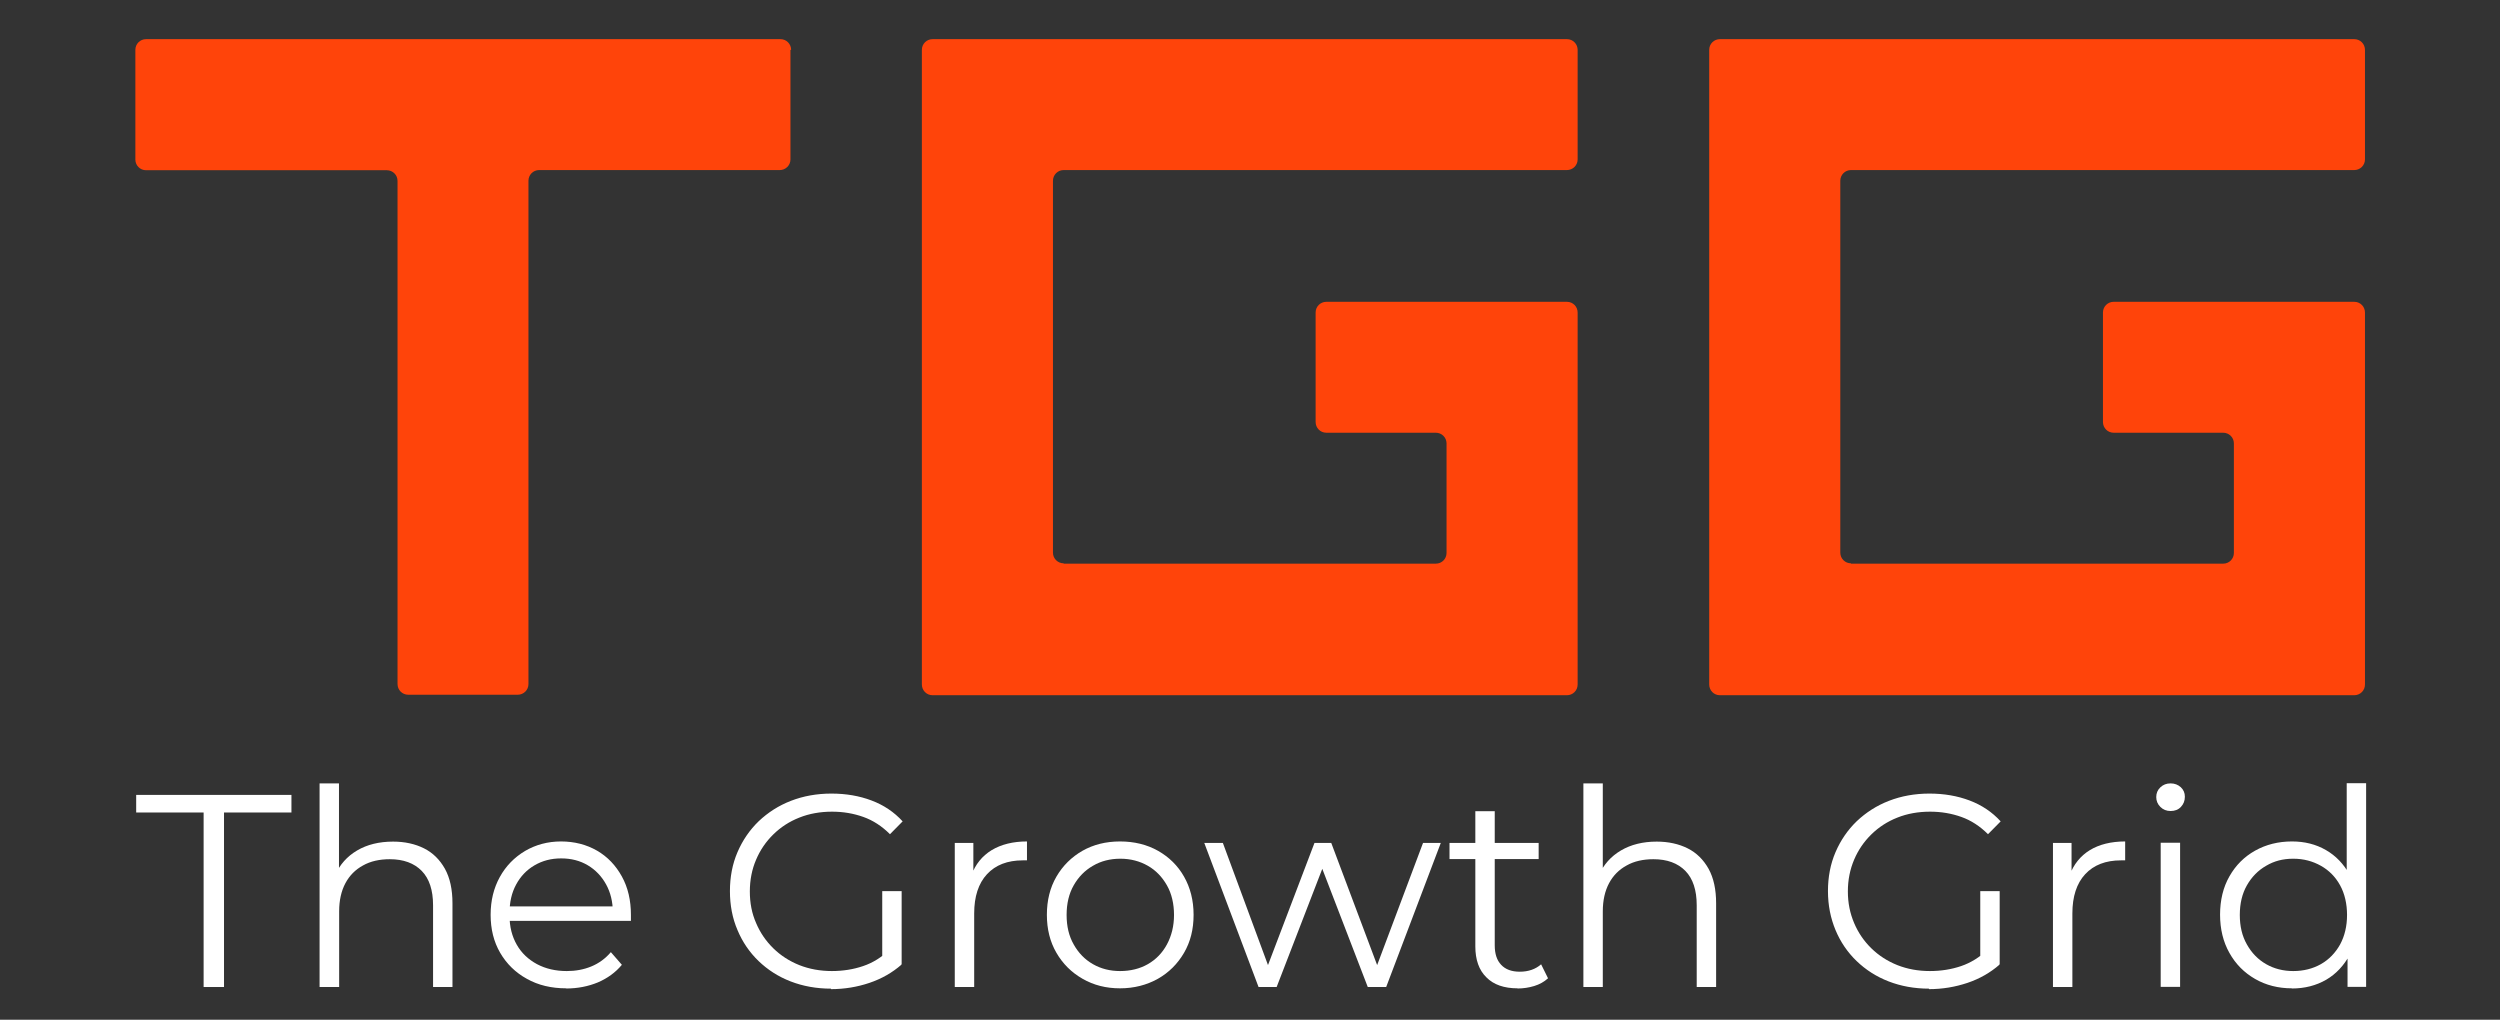
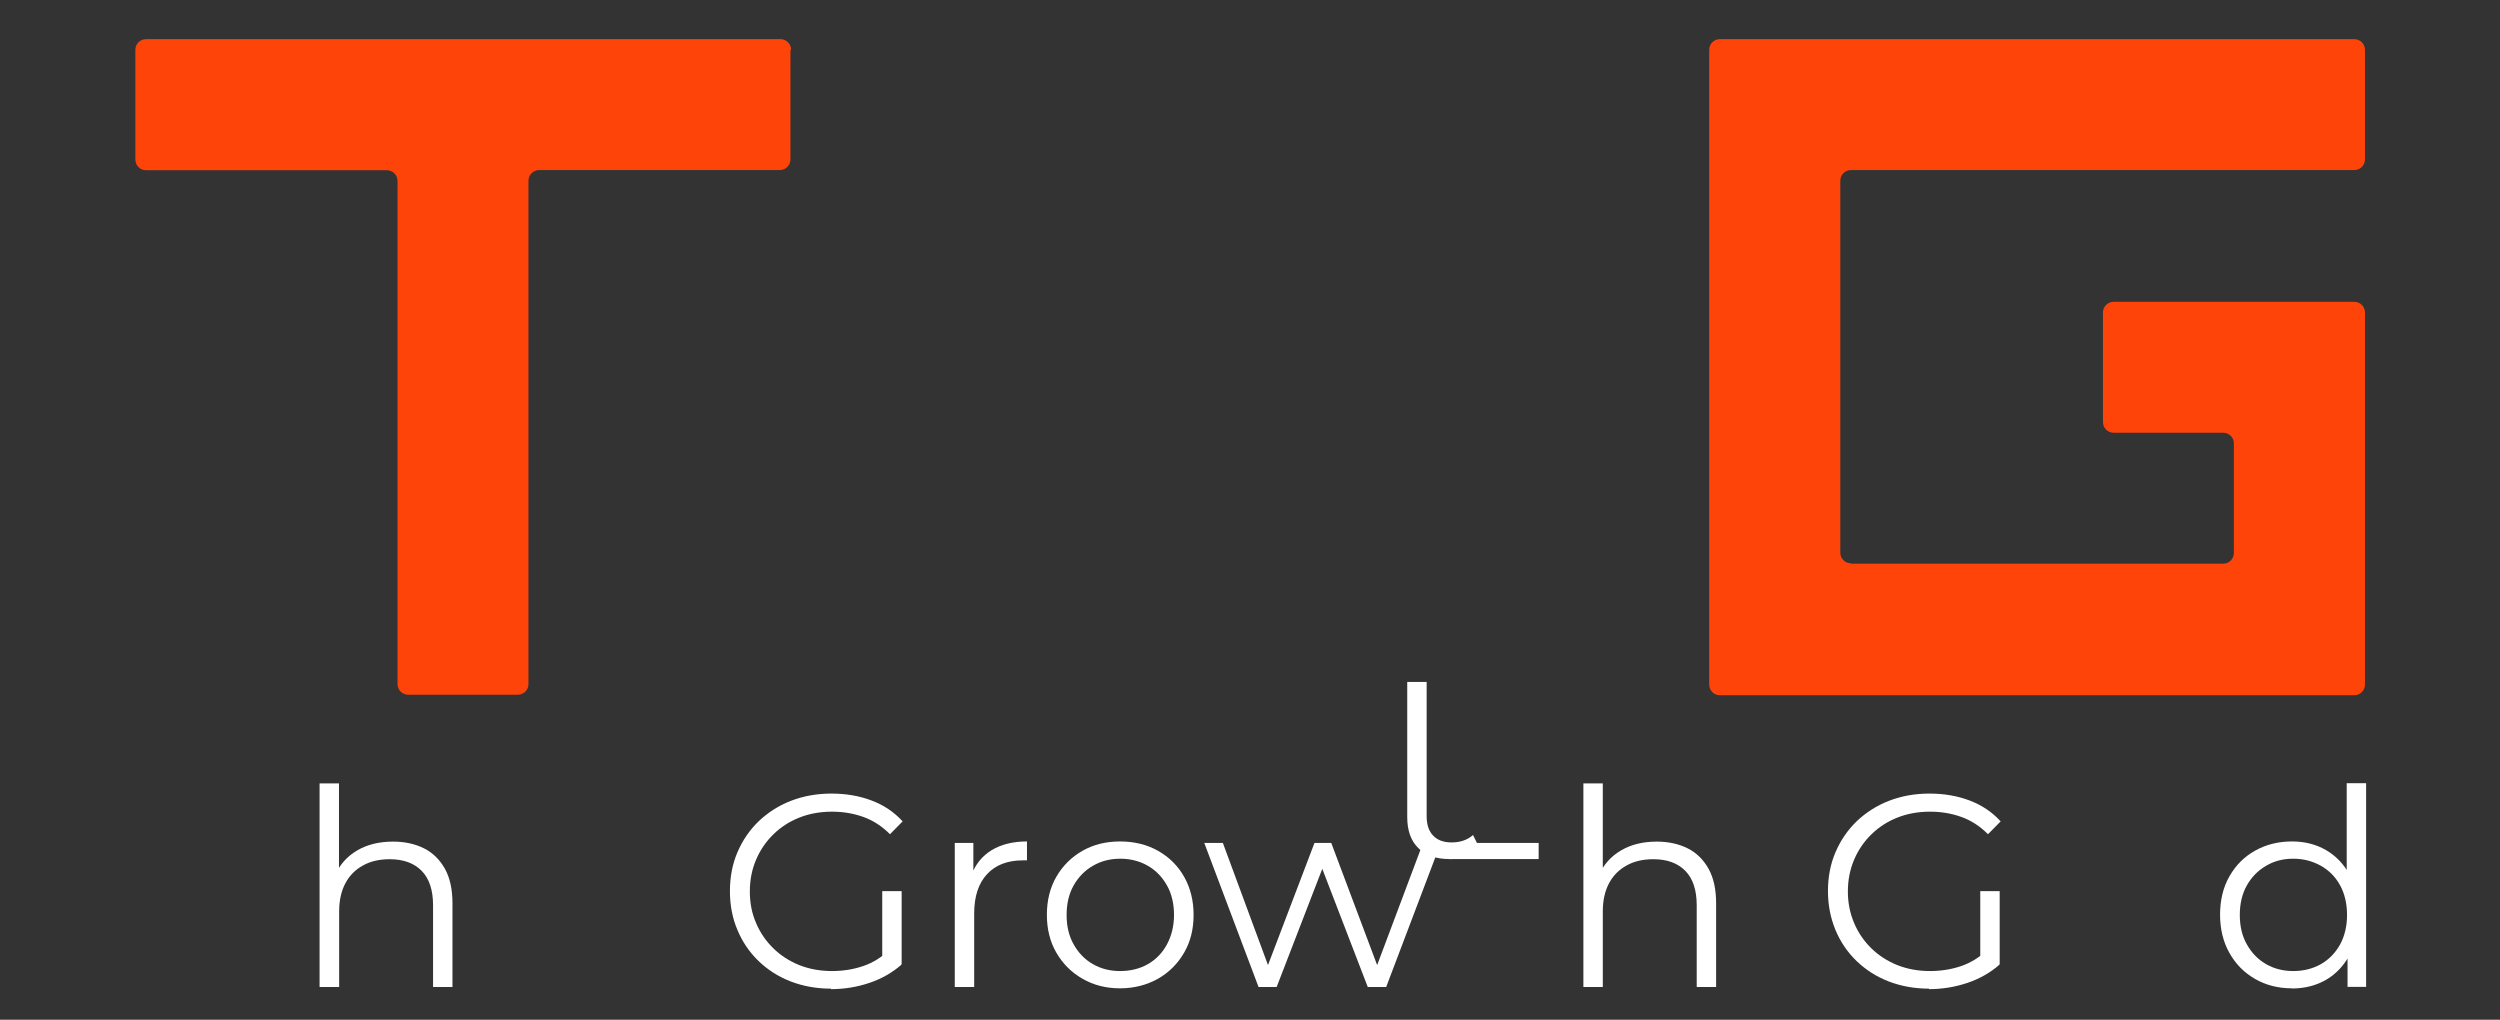
<svg xmlns="http://www.w3.org/2000/svg" id="Layer_1" data-name="Layer 1" viewBox="0 0 152 62">
  <rect x="0" y="0" width="152" height="62" fill="#333333" stroke="none" />
  <defs>
    <style>
      .cls-1 {
        fill: #fff;
      }

      .cls-2 {
        fill: #ff440a;
      }
    </style>
  </defs>
  <g>
    <path class="cls-2" d="m112.56,34.27h22.61c.37,0,.65-.3.65-.65v-6.66c0-.37-.3-.65-.65-.65h-6.66c-.37,0-.65-.3-.65-.65v-6.66c0-.37.3-.65.65-.65h14.63c.37,0,.65.3.65.65v22.62c0,.37-.3.65-.65.65h-38.57c-.37,0-.65-.3-.65-.65V3.03c0-.37.3-.65.65-.65h38.57c.37,0,.65.3.65.65v6.66c0,.37-.3.65-.65.65h-30.6c-.37,0-.65.3-.65.65v22.61c0,.37.3.65.65.65v.02Z" />
-     <path class="cls-2" d="m64.68,34.27h22.62c.37,0,.65-.3.65-.65v-6.66c0-.37-.3-.65-.65-.65h-6.66c-.37,0-.65-.3-.65-.65v-6.66c0-.37.3-.65.65-.65h14.63c.37,0,.65.3.65.65v22.62c0,.37-.3.65-.65.65h-38.57c-.37,0-.65-.3-.65-.65V3.03c0-.37.3-.65.65-.65h38.57c.37,0,.65.3.65.65v6.66c0,.37-.3.65-.65.65h-30.6c-.37,0-.65.3-.65.65v22.61c0,.37.3.65.65.65v.02Z" />
    <path class="cls-2" d="m48.06,3.03v6.66c0,.37-.3.65-.65.65h-14.63c-.37,0-.65.3-.65.65v30.6c0,.37-.3.65-.65.65h-6.66c-.37,0-.65-.3-.65-.65V11c0-.37-.3-.65-.65-.65h-14.64c-.37,0-.65-.3-.65-.65V3.03c0-.37.3-.65.65-.65h38.57c.37,0,.65.3.65.65h-.02Z" />
  </g>
  <g>
-     <path class="cls-1" d="m12.38,60.01v-10.61h-4.1v-1.07h9.44v1.07h-4.1v10.61h-1.23Z" />
    <path class="cls-1" d="m19.43,60.01v-12.38h1.18v6.02l-.23-.45c.28-.63.72-1.13,1.33-1.49s1.34-.54,2.19-.54c.71,0,1.34.14,1.88.41.54.27.96.69,1.27,1.24.31.56.46,1.26.46,2.1v5.09h-1.18v-4.97c0-.92-.23-1.62-.69-2.09-.46-.47-1.11-.71-1.94-.71-.62,0-1.17.12-1.63.38-.46.25-.82.61-1.07,1.08-.25.47-.38,1.04-.38,1.71v4.6h-1.18Z" />
-     <path class="cls-1" d="m34.43,60.09c-.91,0-1.71-.19-2.4-.58-.69-.38-1.23-.91-1.62-1.58s-.58-1.44-.58-2.31.19-1.63.56-2.3c.37-.67.88-1.19,1.53-1.58.65-.38,1.38-.58,2.19-.58s1.55.19,2.19.56c.64.37,1.14.9,1.51,1.57.37.67.55,1.45.55,2.33,0,.06,0,.11,0,.18,0,.06,0,.12,0,.19h-7.62v-.88h6.99l-.47.35c0-.63-.14-1.2-.41-1.69-.27-.49-.64-.88-1.11-1.16-.47-.28-1.01-.42-1.62-.42s-1.14.14-1.62.42c-.48.28-.85.67-1.12,1.17-.27.5-.4,1.07-.4,1.72v.18c0,.67.15,1.25.44,1.76.29.51.71.9,1.23,1.18.53.28,1.13.42,1.81.42.53,0,1.03-.09,1.49-.28.46-.19.86-.48,1.19-.87l.67.77c-.39.47-.88.82-1.46,1.07-.58.24-1.23.37-1.93.37Z" />
    <path class="cls-1" d="m50.53,60.11c-.89,0-1.71-.15-2.46-.44-.75-.29-1.4-.71-1.95-1.24s-.98-1.16-1.28-1.88c-.31-.72-.46-1.51-.46-2.37s.15-1.65.46-2.37c.31-.72.74-1.35,1.29-1.88.56-.53,1.21-.95,1.96-1.24.75-.29,1.57-.44,2.46-.44s1.7.14,2.44.42c.74.28,1.37.7,1.89,1.27l-.77.78c-.49-.49-1.03-.84-1.62-1.05-.59-.21-1.22-.32-1.9-.32-.72,0-1.39.12-1.99.36-.61.24-1.13.58-1.58,1.02-.45.44-.8.95-1.05,1.54-.25.58-.38,1.23-.38,1.93s.12,1.33.38,1.92c.25.59.6,1.1,1.05,1.54.45.44.98.78,1.58,1.02.61.24,1.27.36,1.98.36.67,0,1.3-.1,1.89-.3.6-.2,1.14-.54,1.64-1.02l.7.93c-.56.49-1.21.86-1.95,1.11s-1.52.38-2.34.38Zm4.29-1.48l-1.18-.15v-4.3h1.18v4.45Z" />
    <path class="cls-1" d="m58.05,60.01v-8.76h1.13v2.39l-.12-.42c.24-.67.66-1.18,1.23-1.53.58-.35,1.3-.53,2.15-.53v1.15s-.09,0-.13,0c-.04,0-.09,0-.13,0-.92,0-1.65.28-2.17.84-.52.56-.78,1.36-.78,2.39v4.47h-1.18Z" />
    <path class="cls-1" d="m68.1,60.09c-.85,0-1.6-.19-2.28-.58s-1.2-.91-1.59-1.58-.58-1.44-.58-2.31.19-1.65.58-2.32c.39-.67.92-1.19,1.58-1.57.67-.38,1.43-.57,2.29-.57s1.64.19,2.31.57,1.2.9,1.58,1.57c.38.67.58,1.44.58,2.32s-.19,1.64-.58,2.31-.92,1.2-1.59,1.58c-.68.38-1.45.58-2.3.58Zm0-1.05c.63,0,1.2-.14,1.69-.42.49-.28.88-.68,1.16-1.2.28-.52.43-1.12.43-1.79s-.14-1.29-.43-1.8-.67-.91-1.16-1.19c-.49-.28-1.05-.43-1.67-.43s-1.18.14-1.67.43c-.49.28-.88.68-1.17,1.19-.29.51-.43,1.11-.43,1.8s.14,1.28.43,1.79c.29.52.68.92,1.17,1.2.49.28,1.04.42,1.65.42Z" />
    <path class="cls-1" d="m76.52,60.01l-3.3-8.76h1.13l3,8.12h-.52l3.09-8.12h1.02l3.05,8.12h-.52l3.05-8.12h1.08l-3.32,8.76h-1.12l-2.94-7.64h.35l-2.95,7.64h-1.12Z" />
-     <path class="cls-1" d="m88.13,52.23v-.98h5.42v.98h-5.42Zm4.14,7.86c-.82,0-1.46-.22-1.9-.67-.45-.44-.67-1.07-.67-1.88v-8.22h1.18v8.16c0,.51.13.91.39,1.18.26.28.64.42,1.13.42.52,0,.96-.15,1.3-.45l.42.85c-.23.21-.51.37-.84.47-.33.1-.67.15-1.01.15Z" />
+     <path class="cls-1" d="m88.13,52.23v-.98h5.42v.98h-5.42Zc-.82,0-1.46-.22-1.9-.67-.45-.44-.67-1.07-.67-1.88v-8.22h1.18v8.16c0,.51.13.91.39,1.18.26.28.64.42,1.13.42.52,0,.96-.15,1.3-.45l.42.85c-.23.21-.51.37-.84.47-.33.1-.67.15-1.01.15Z" />
    <path class="cls-1" d="m96.27,60.01v-12.38h1.18v6.02l-.23-.45c.28-.63.72-1.13,1.33-1.49.61-.36,1.34-.54,2.18-.54.71,0,1.34.14,1.88.41.54.27.96.69,1.27,1.24.31.56.46,1.26.46,2.1v5.09h-1.18v-4.97c0-.92-.23-1.62-.69-2.09-.46-.47-1.11-.71-1.94-.71-.62,0-1.17.12-1.63.38-.46.25-.82.61-1.07,1.08-.25.47-.38,1.04-.38,1.71v4.6h-1.18Z" />
    <path class="cls-1" d="m117.29,60.11c-.89,0-1.71-.15-2.46-.44s-1.4-.71-1.95-1.24c-.55-.53-.98-1.16-1.28-1.88s-.46-1.51-.46-2.37.15-1.65.46-2.37c.31-.72.74-1.35,1.29-1.88.56-.53,1.21-.95,1.96-1.24.75-.29,1.57-.44,2.46-.44s1.7.14,2.44.42c.74.28,1.37.7,1.89,1.27l-.77.78c-.49-.49-1.03-.84-1.62-1.05-.59-.21-1.22-.32-1.9-.32-.72,0-1.39.12-1.99.36-.61.24-1.13.58-1.58,1.02s-.8.95-1.05,1.54-.38,1.23-.38,1.93.13,1.33.38,1.92c.25.59.6,1.1,1.05,1.54s.98.78,1.58,1.02c.61.24,1.26.36,1.98.36.67,0,1.3-.1,1.89-.3s1.14-.54,1.64-1.02l.7.93c-.56.49-1.21.86-1.95,1.11-.75.25-1.52.38-2.34.38Zm4.29-1.48l-1.18-.15v-4.3h1.18v4.45Z" />
-     <path class="cls-1" d="m124.82,60.01v-8.76h1.13v2.39l-.12-.42c.25-.67.66-1.18,1.23-1.53s1.3-.53,2.15-.53v1.15s-.09,0-.13,0c-.04,0-.09,0-.13,0-.92,0-1.65.28-2.17.84-.52.56-.78,1.36-.78,2.39v4.47h-1.18Z" />
-     <path class="cls-1" d="m131.97,49.31c-.24,0-.45-.08-.62-.25-.17-.17-.25-.37-.25-.6s.08-.43.25-.59.37-.24.62-.24.45.08.62.23c.17.16.25.35.25.58,0,.25-.08.45-.24.62-.16.17-.37.25-.63.25Zm-.6,10.69v-8.76h1.18v8.76h-1.18Z" />
    <path class="cls-1" d="m139.35,60.09c-.83,0-1.58-.19-2.24-.57-.66-.38-1.18-.9-1.56-1.58-.38-.67-.57-1.45-.57-2.33s.19-1.67.57-2.33c.38-.67.9-1.19,1.56-1.56.66-.37,1.41-.56,2.24-.56.77,0,1.45.17,2.06.52s1.09.85,1.45,1.51c.36.66.54,1.47.54,2.43s-.18,1.75-.53,2.42c-.36.67-.84,1.18-1.44,1.53-.61.35-1.3.53-2.08.53Zm.08-1.05c.62,0,1.18-.14,1.68-.42.49-.28.88-.68,1.17-1.2.28-.52.42-1.12.42-1.79s-.14-1.29-.42-1.8c-.28-.51-.67-.91-1.17-1.19-.5-.28-1.05-.43-1.68-.43s-1.16.14-1.65.43c-.49.28-.88.68-1.17,1.19s-.43,1.11-.43,1.8.14,1.28.43,1.79c.29.52.68.92,1.17,1.2.49.28,1.04.42,1.65.42Zm3.3.97v-2.64l.12-1.77-.17-1.77v-6.21h1.18v12.38h-1.13Z" />
  </g>
</svg>